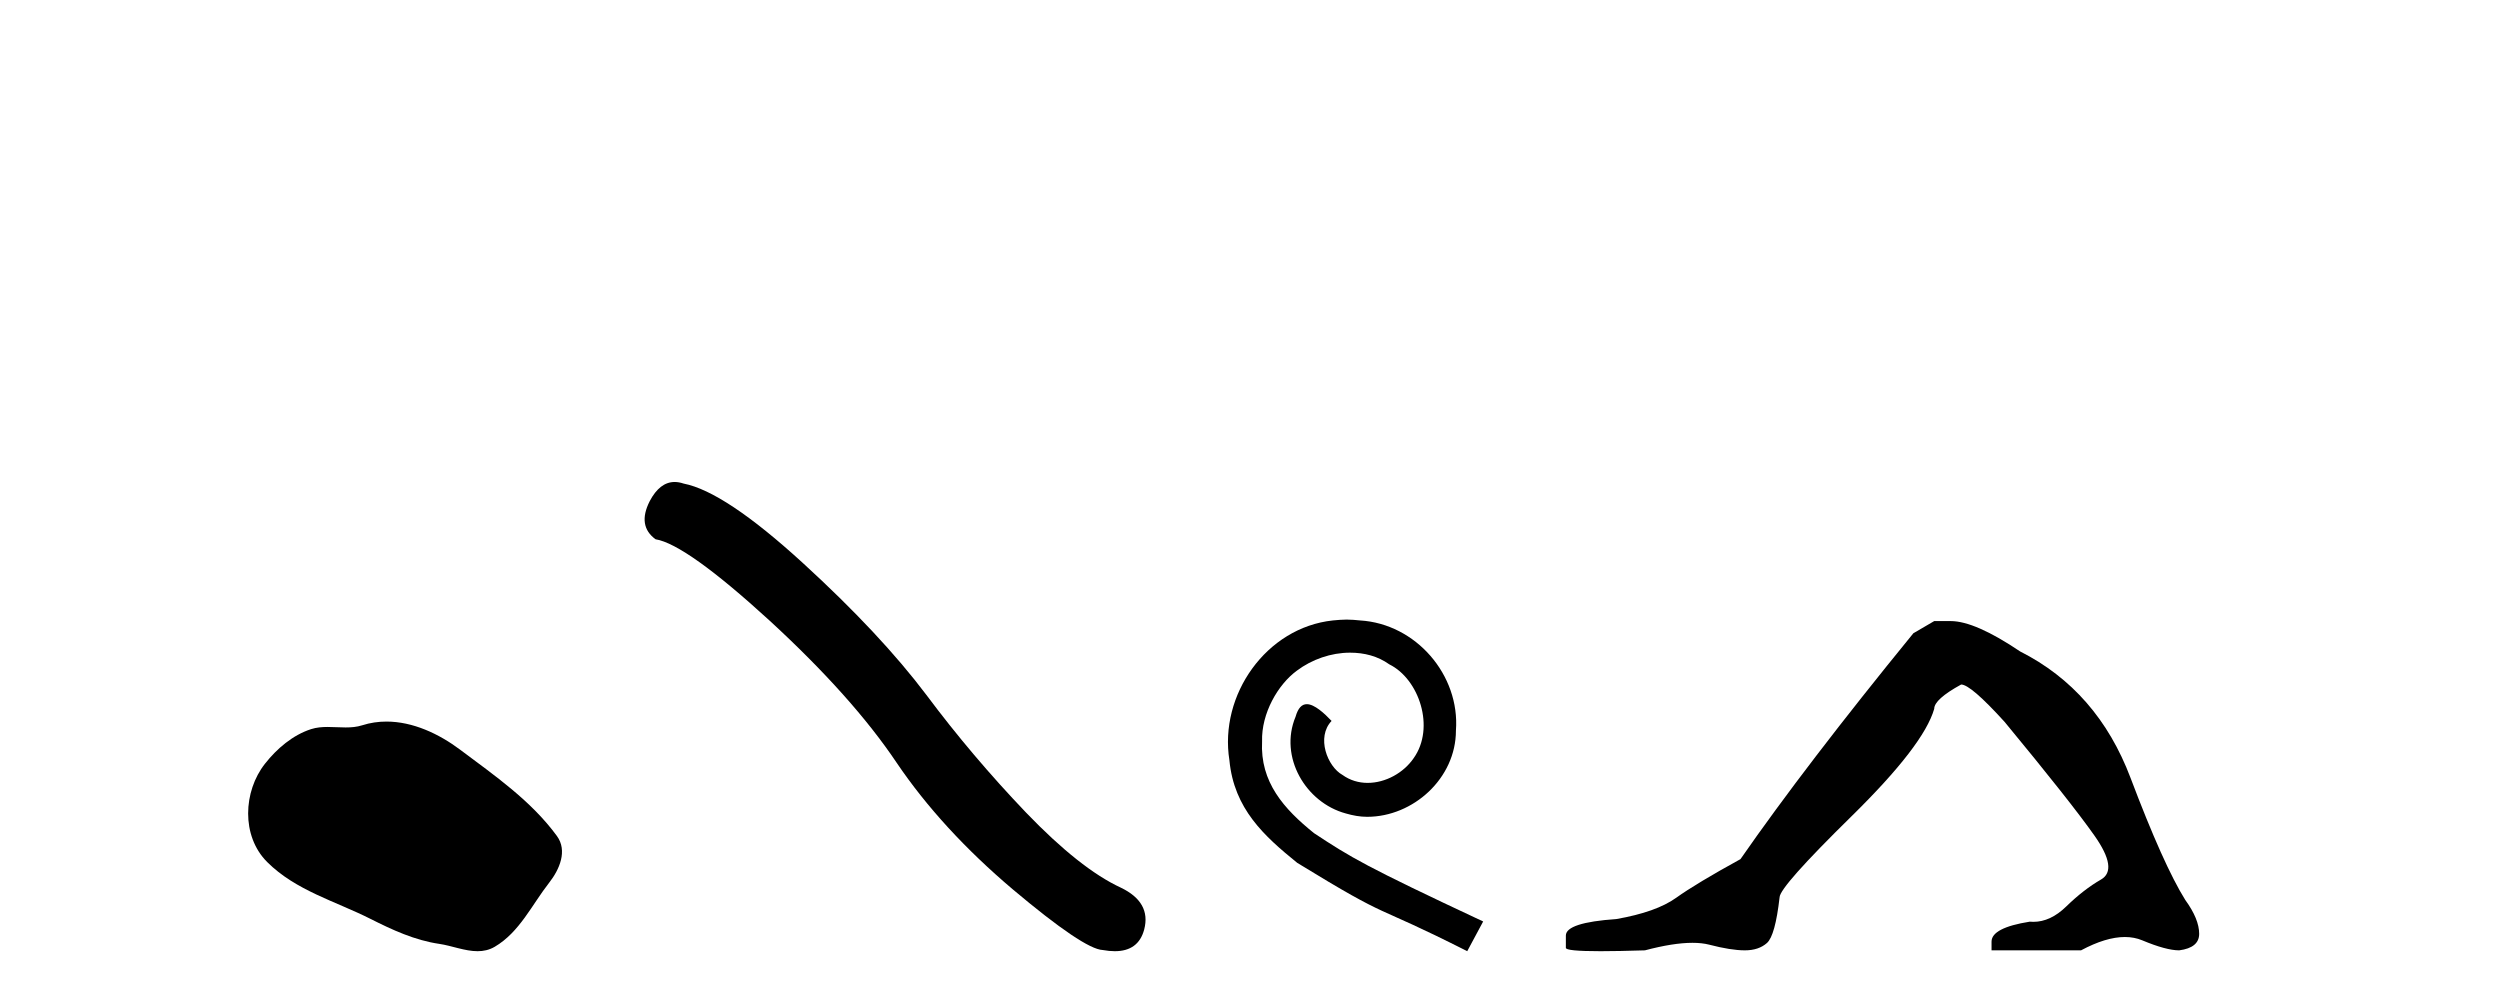
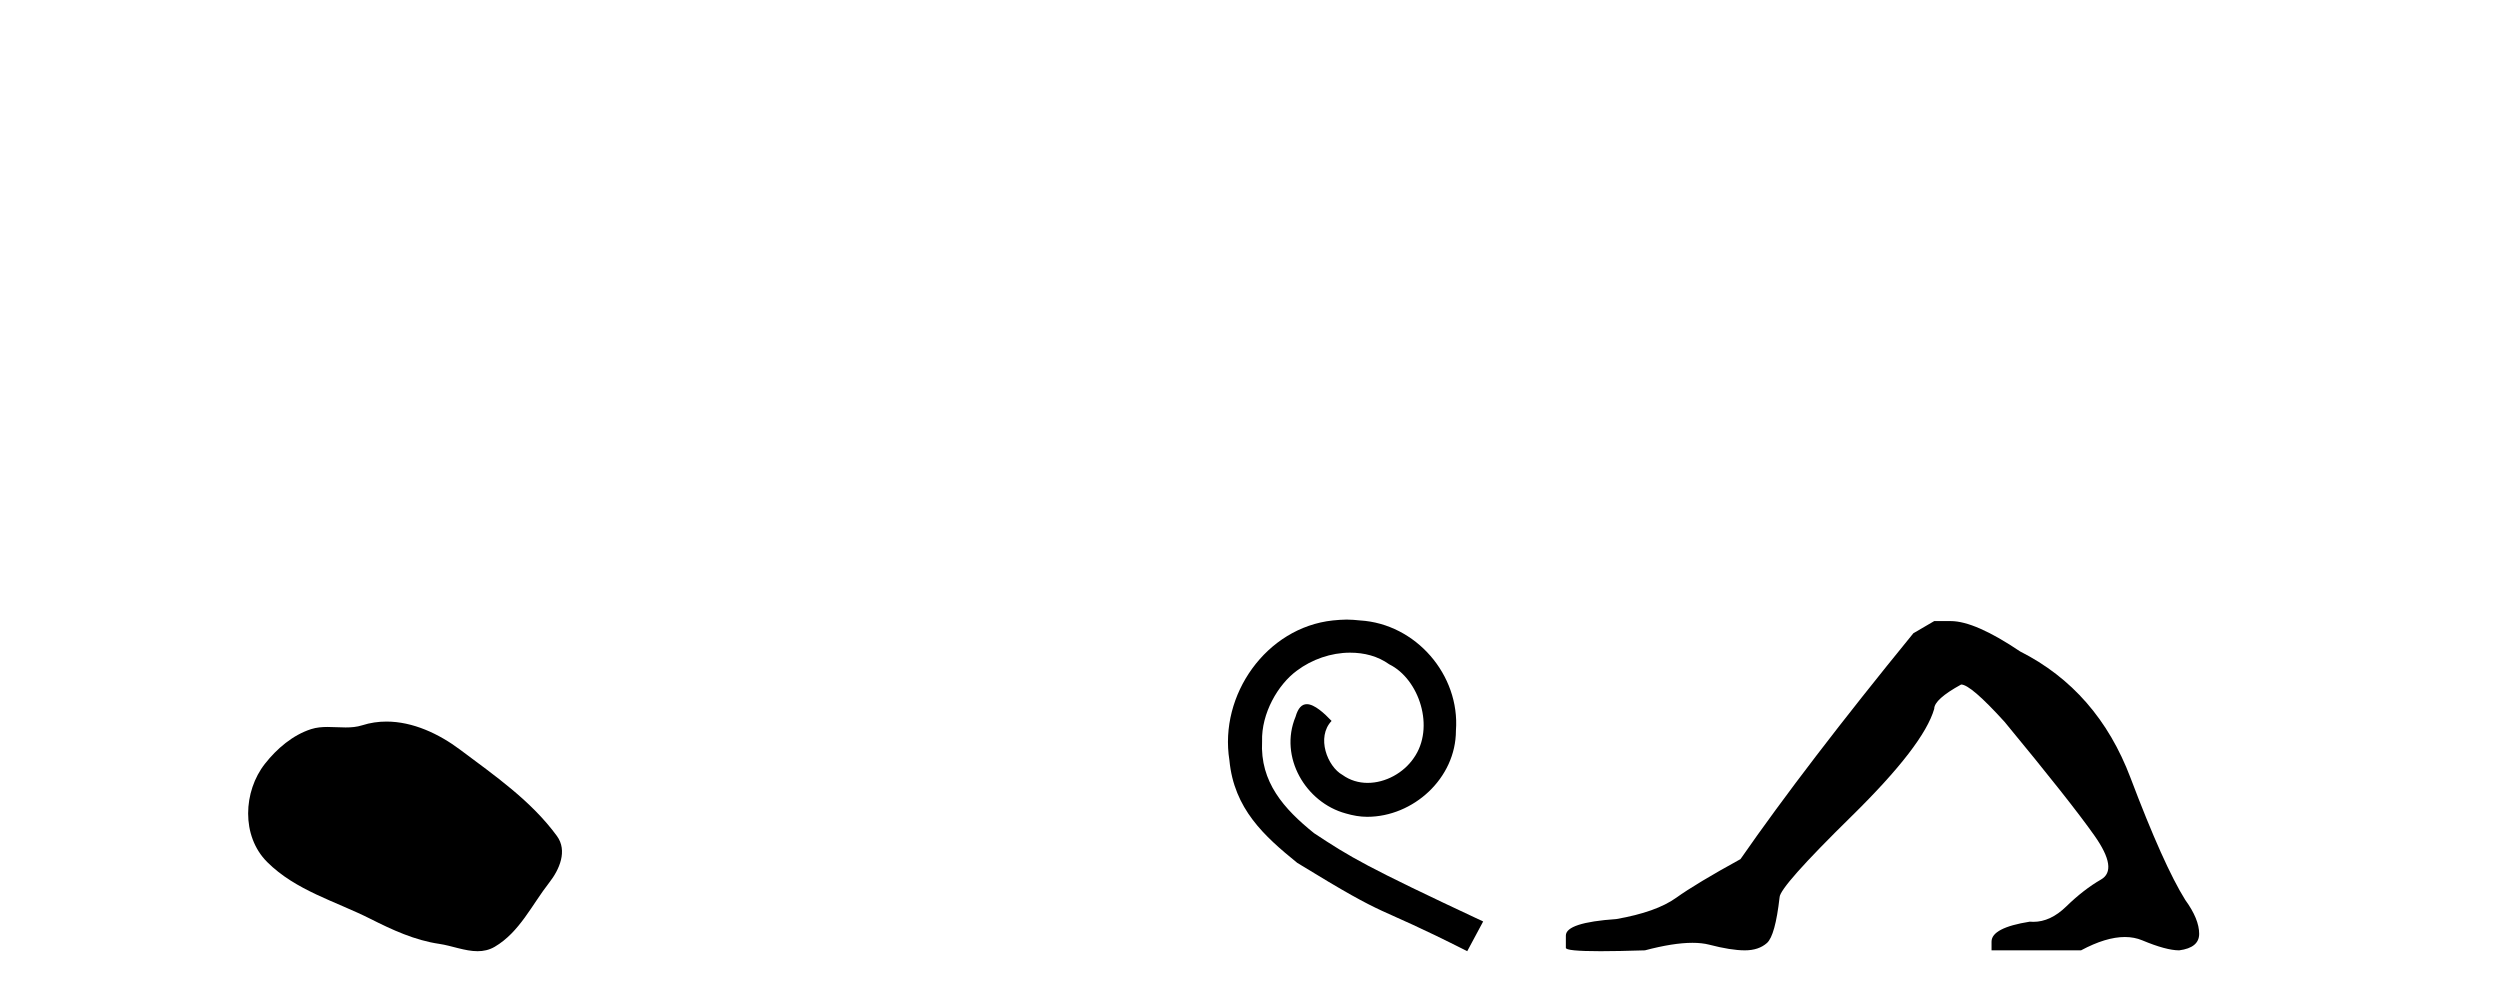
<svg xmlns="http://www.w3.org/2000/svg" width="102.0" height="41.0">
  <path d="M 15.768 29.44 C 15.437 29.44 15.105 29.487 14.777 29.592 C 14.557 29.662 14.33 29.68 14.101 29.68 C 13.857 29.68 13.61 29.66 13.367 29.66 C 13.139 29.66 12.913 29.678 12.694 29.748 C 11.944 29.99 11.298 30.542 10.811 31.16 C 9.925 32.284 9.835 34.108 10.901 35.171 C 12.066 36.334 13.689 36.77 15.115 37.49 C 16.007 37.94 16.924 38.364 17.921 38.51 C 18.429 38.584 18.966 38.809 19.484 38.809 C 19.723 38.809 19.958 38.761 20.184 38.629 C 21.197 38.036 21.705 36.909 22.406 36.014 C 22.829 35.475 23.162 34.71 22.722 34.108 C 21.673 32.673 20.179 31.641 18.766 30.582 C 17.907 29.939 16.844 29.44 15.768 29.44 Z" style="fill:#000000;stroke:none" />
-   <path d="M 27.526 19.665 Q 26.919 19.665 26.508 20.448 Q 25.996 21.455 26.747 22.002 Q 27.994 22.207 31.394 25.316 Q 34.776 28.425 36.587 31.125 Q 38.415 33.824 41.319 36.284 Q 44.223 38.727 44.992 38.761 Q 45.258 38.809 45.484 38.809 Q 46.448 38.809 46.683 37.924 Q 46.974 36.813 45.727 36.215 Q 44.07 35.447 41.866 33.157 Q 39.662 30.851 37.8 28.357 Q 35.921 25.863 32.744 22.959 Q 29.566 20.055 27.892 19.73 Q 27.701 19.665 27.526 19.665 Z" style="fill:#000000;stroke:none" />
  <path d="M 54.943 25.279 C 54.755 25.279 54.568 25.297 54.38 25.314 C 51.663 25.604 49.733 28.354 50.16 31.019 C 50.348 33.001 51.578 34.111 52.928 35.205 C 56.942 37.665 55.815 36.759 59.863 38.809 L 60.513 37.596 C 55.695 35.341 55.114 34.983 53.611 33.992 C 52.381 33.001 51.407 31.908 51.493 30.251 C 51.458 29.106 52.142 27.927 52.911 27.364 C 53.525 26.902 54.311 26.629 55.08 26.629 C 55.661 26.629 56.208 26.766 56.686 27.107 C 57.899 27.705 58.565 29.687 57.677 30.934 C 57.267 31.532 56.532 31.942 55.798 31.942 C 55.439 31.942 55.08 31.839 54.773 31.617 C 54.158 31.276 53.696 30.08 54.328 29.414 C 54.038 29.106 53.628 28.73 53.32 28.73 C 53.115 28.73 52.962 28.884 52.859 29.243 C 52.176 30.883 53.269 32.745 54.909 33.189 C 55.2 33.274 55.49 33.326 55.78 33.326 C 57.66 33.326 59.402 31.754 59.402 29.807 C 59.573 27.534 57.762 25.45 55.49 25.314 C 55.319 25.297 55.131 25.279 54.943 25.279 Z" style="fill:#000000;stroke:none" />
  <path d="M 78.916 25.34 L 78.065 25.837 Q 73.67 31.224 71.012 35.052 Q 69.204 36.045 68.389 36.629 Q 67.573 37.214 65.943 37.498 Q 63.887 37.64 63.887 38.171 L 63.887 38.207 L 63.887 38.668 Q 63.864 38.809 65.305 38.809 Q 66.026 38.809 67.113 38.774 Q 68.271 38.467 69.05 38.467 Q 69.44 38.467 69.736 38.543 Q 70.622 38.774 71.189 38.774 Q 71.756 38.774 72.093 38.473 Q 72.429 38.171 72.607 36.612 Q 72.607 36.186 75.548 33.298 Q 78.49 30.409 78.916 28.92 Q 78.916 28.53 80.015 27.928 Q 80.404 27.928 81.787 29.452 Q 84.481 32.713 85.455 34.095 Q 86.43 35.478 85.721 35.885 Q 85.012 36.293 84.303 36.984 Q 83.66 37.611 82.959 37.611 Q 82.887 37.611 82.815 37.604 Q 81.255 37.852 81.255 38.419 L 81.255 38.774 L 84.906 38.774 Q 85.922 38.23 86.694 38.23 Q 87.08 38.23 87.405 38.366 Q 88.379 38.774 88.911 38.774 Q 89.726 38.668 89.726 38.1 Q 89.726 37.498 89.159 36.718 Q 88.273 35.3 86.926 31.738 Q 85.579 28.176 82.425 26.581 Q 80.582 25.34 79.589 25.34 Z" style="fill:#000000;stroke:none" />
</svg>